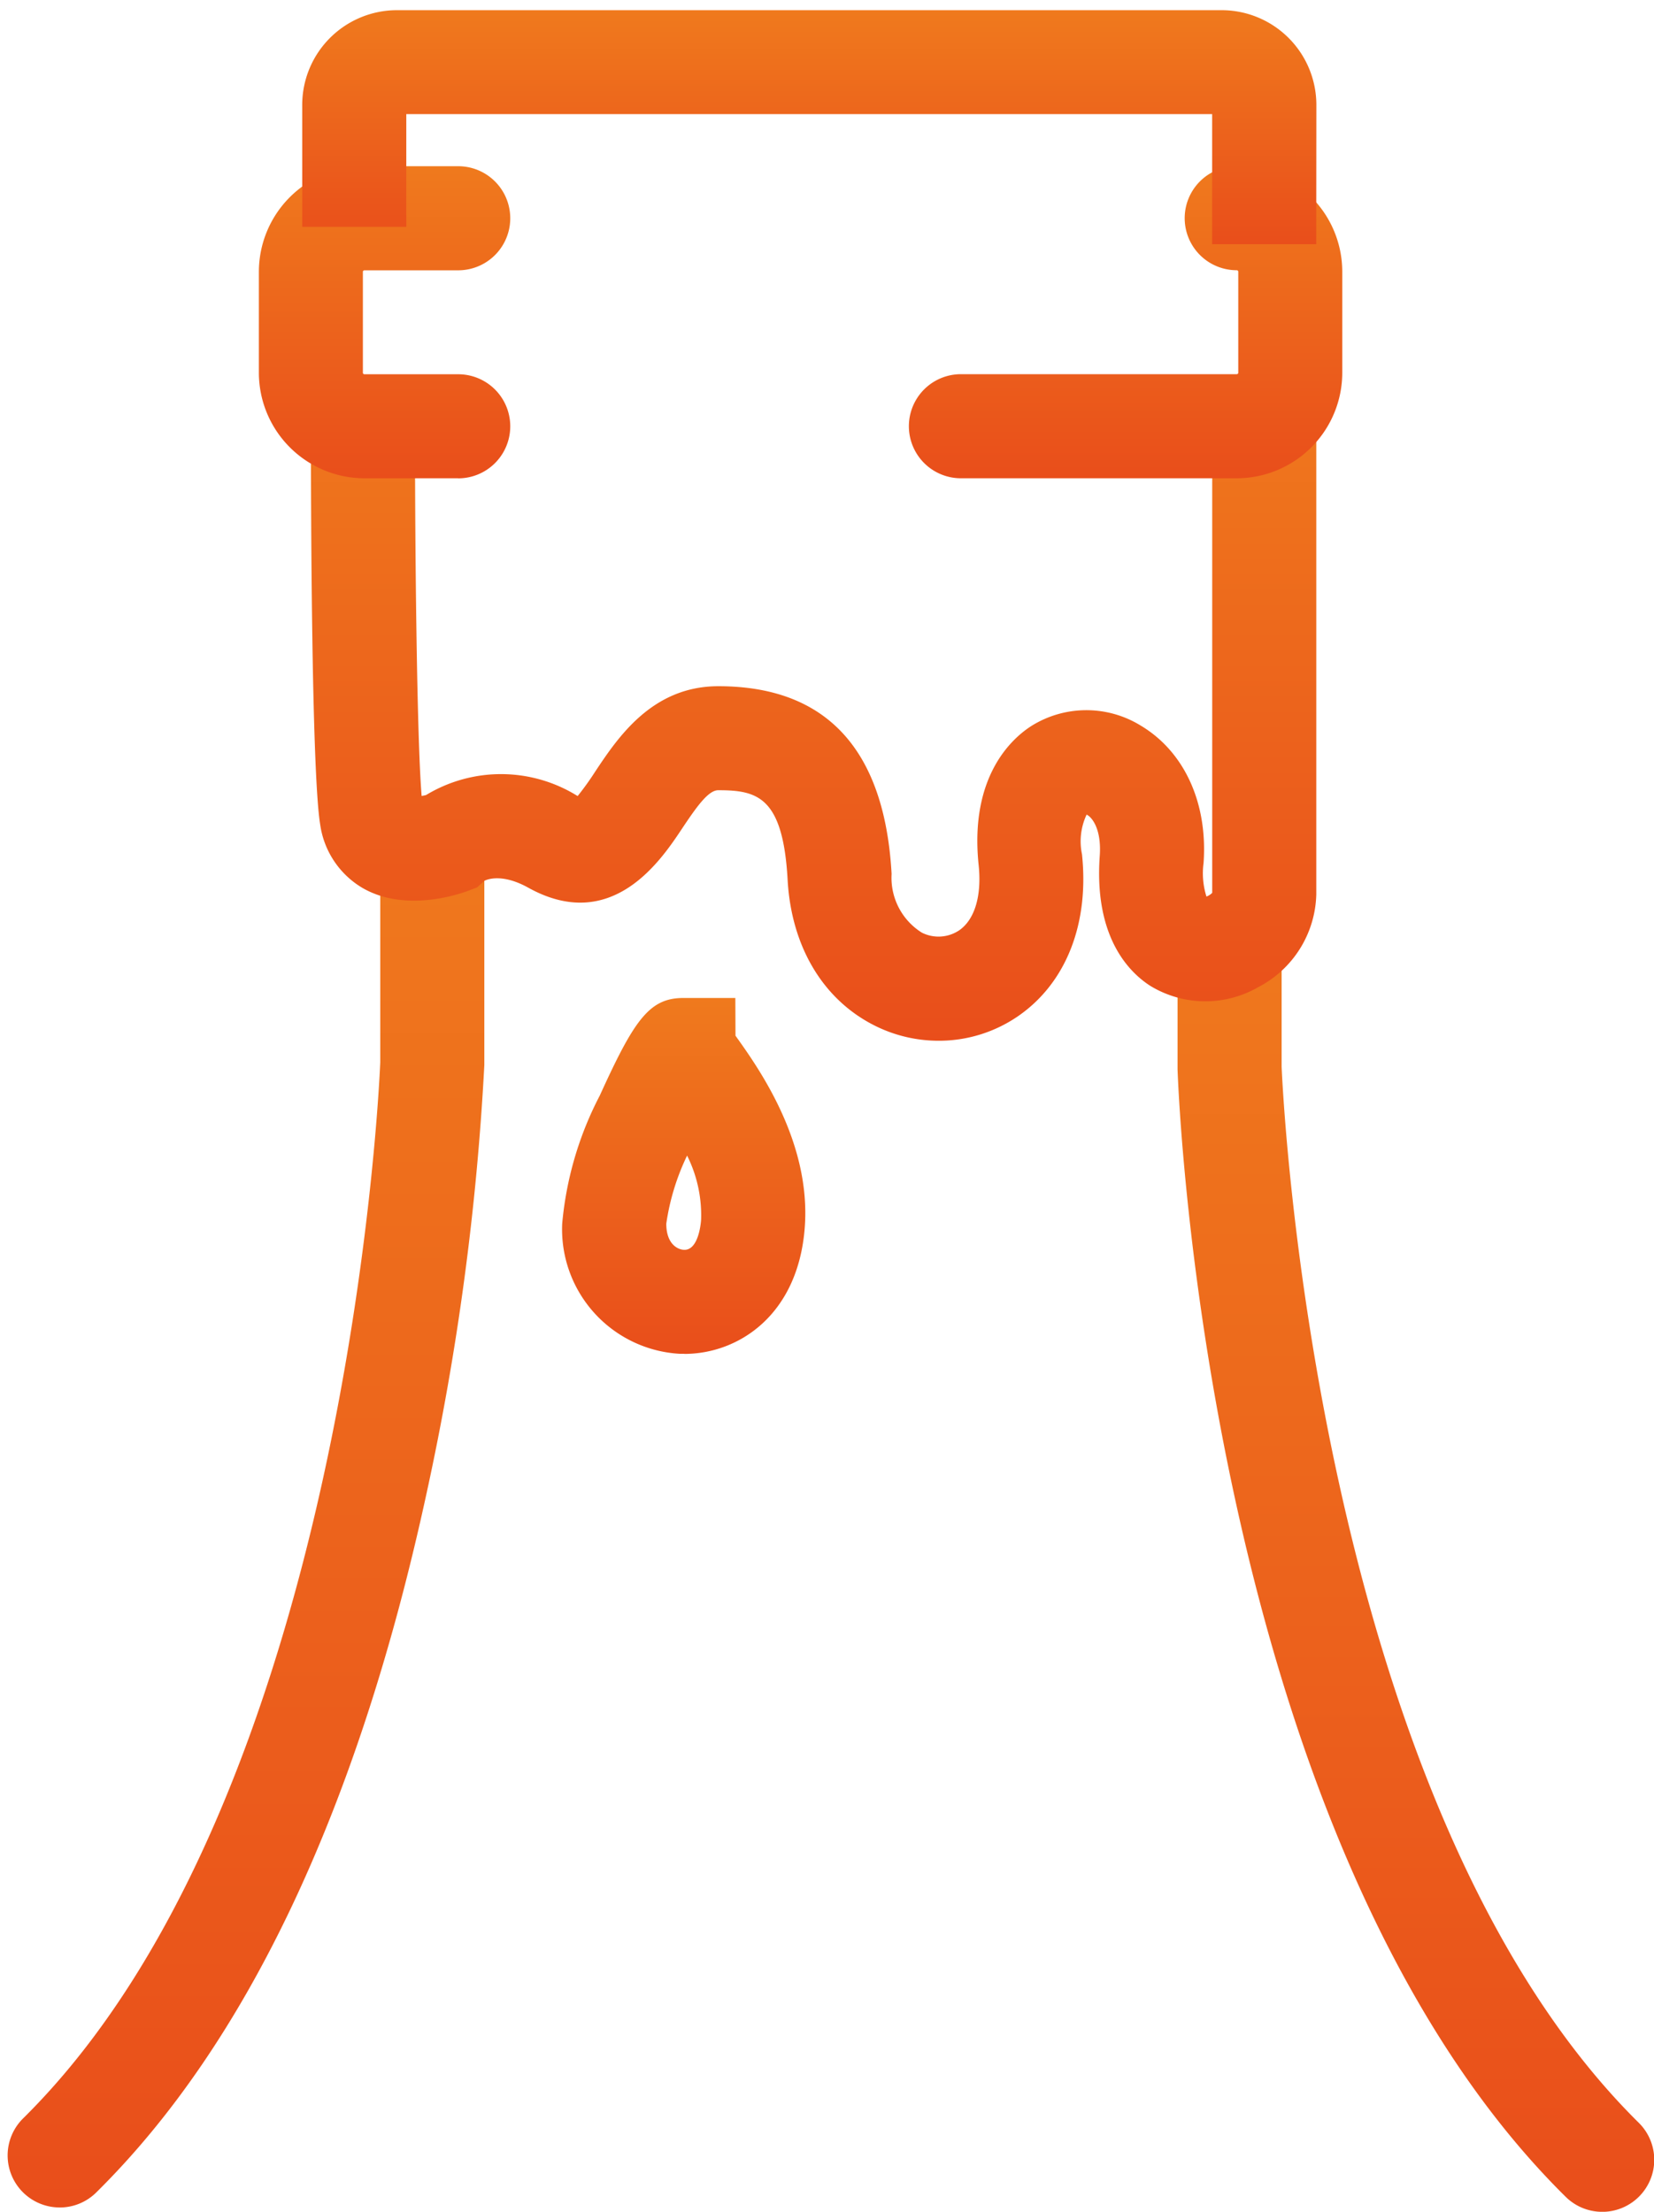
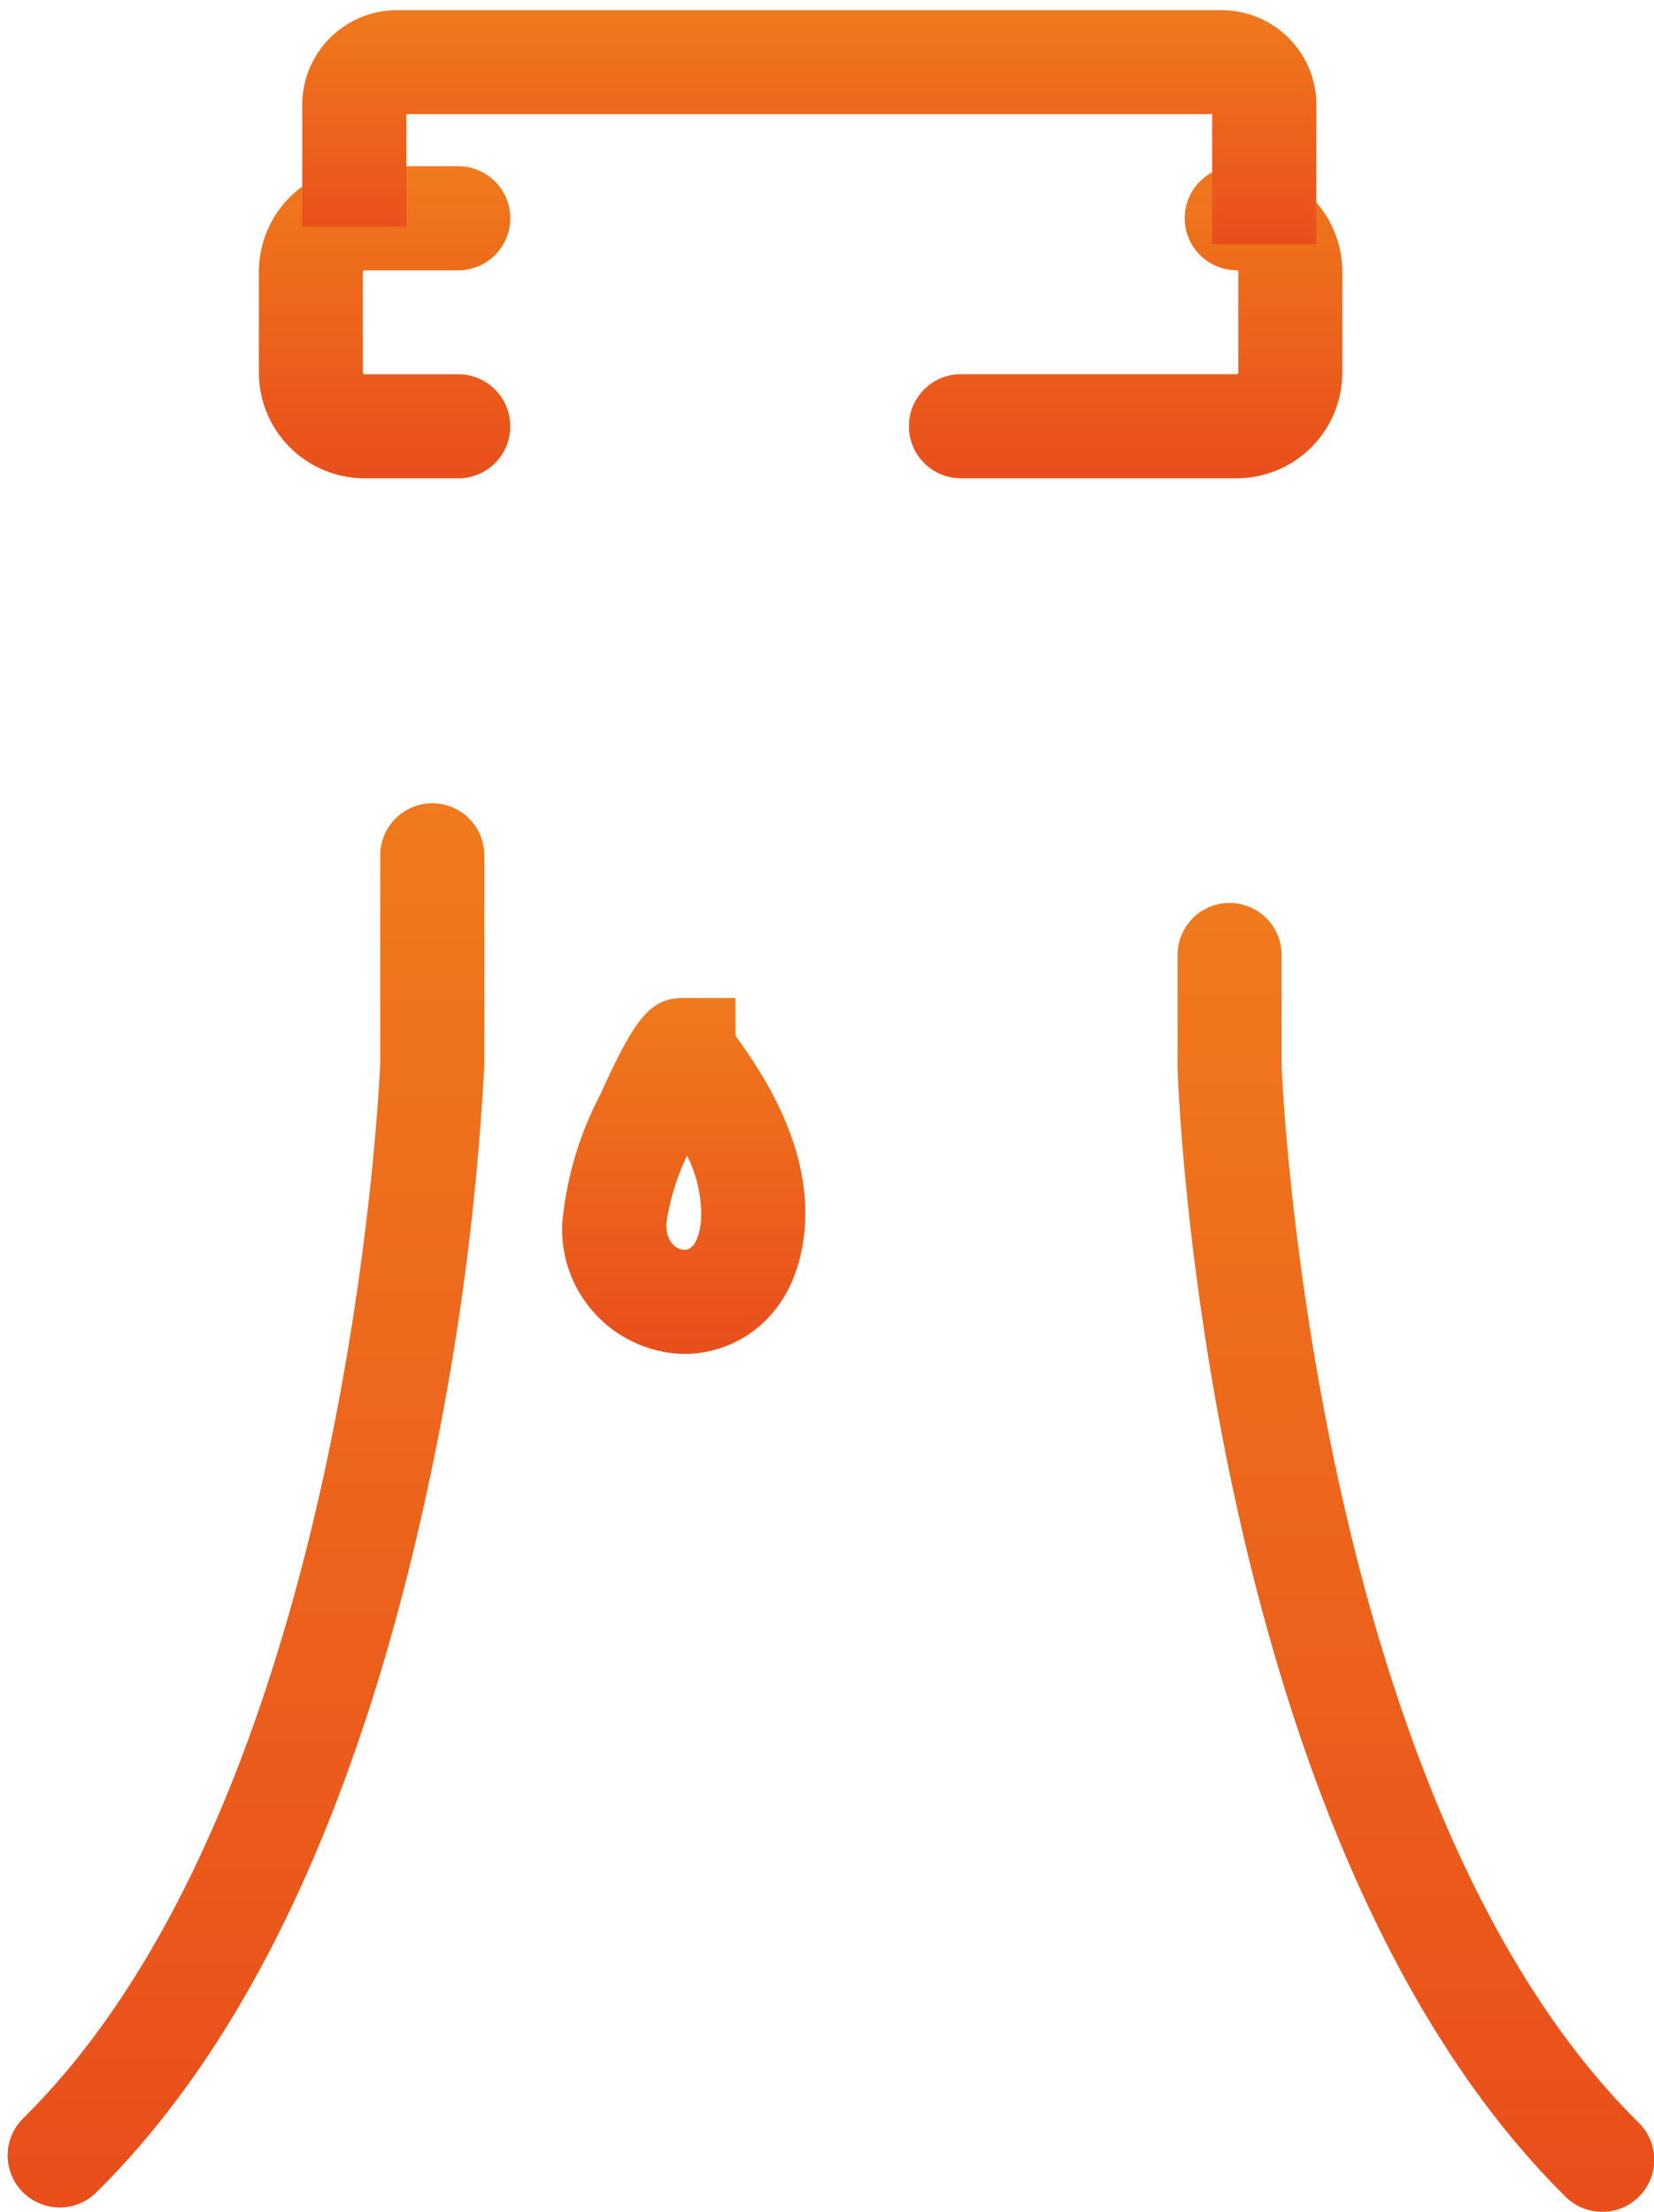
<svg xmlns="http://www.w3.org/2000/svg" width="89" height="119" viewBox="0 0 89 119">
  <defs>
    <linearGradient id="linear-gradient" x1="0.5" y1="-0.675" x2="0.5" y2="1" gradientUnits="objectBoundingBox">
      <stop offset="0" stop-color="#f4971e" />
      <stop offset="1" stop-color="#e94e1b" />
    </linearGradient>
    <clipPath id="clip-path">
      <rect id="Rectangle_415" data-name="Rectangle 415" width="89" height="119" transform="translate(-0.406 -0.227)" fill="url(#linear-gradient)" />
    </clipPath>
  </defs>
  <g id="Groupe_23556" data-name="Groupe 23556" transform="translate(0.406 0.557)">
    <g id="Groupe_23555" data-name="Groupe 23555" transform="translate(0 -0.33)" clip-path="url(#clip-path)">
      <path id="Tracé_74725" data-name="Tracé 74725" d="M2.8,167.048a2.8,2.8,0,0,1-1.966-4.789c17.395-17.178,19.159-55.316,19.221-56.823V94.3a2.8,2.8,0,1,1,5.6,0v11.289a143.15,143.15,0,0,1-3.093,22.967c-3.675,16.979-9.661,29.659-17.79,37.686a2.788,2.788,0,0,1-1.966.807" transform="translate(0 -48.508)" fill="url(#linear-gradient)" />
      <path id="Tracé_74726" data-name="Tracé 74726" d="M157.851,173.419a2.788,2.788,0,0,1-1.966-.807C136.661,153.627,135.061,113.65,135,111.958l0-.1V105.8a2.8,2.8,0,1,1,5.6,0v6.008c.063,1.508,1.849,39.668,19.221,56.824a2.8,2.8,0,0,1-1.966,4.789" transform="translate(-72.043 -54.645)" fill="url(#linear-gradient)" />
-       <path id="Tracé_74727" data-name="Tracé 74727" d="M68.779,77.86a7.676,7.676,0,0,1-3.351-.771C62.6,75.714,60.855,72.84,60.653,69.2c-.249-4.483-1.641-4.819-3.735-4.819-.528,0-1.147.866-1.963,2.091-1.127,1.691-3.764,5.648-8.257,3.153-1.533-.852-2.36-.371-2.366-.366l-.394.354-.495.186c-.546.2-3.382,1.158-5.663-.159a4.72,4.72,0,0,1-2.277-3.4c-.48-2.88-.5-17.981-.5-20.979a2.8,2.8,0,0,1,5.6,0c0,6.217.1,16.377.357,19.429.08-.014.161-.031.235-.048a7.789,7.789,0,0,1,8.159.053,15.219,15.219,0,0,0,.951-1.326c1.216-1.825,3.055-4.584,6.62-4.584,5.813,0,8.95,3.4,9.323,10.1a3.48,3.48,0,0,0,1.63,3.16,2,2,0,0,0,2.017-.133c.832-.584,1.21-1.864,1.036-3.512-.5-4.784,1.813-6.819,2.832-7.472a5.576,5.576,0,0,1,5.886-.027c2.351,1.4,3.617,4.165,3.385,7.4a4.159,4.159,0,0,0,.156,1.8A.808.808,0,0,0,83.5,69.9V44.8a2.8,2.8,0,0,1,5.6,0V69.981a5.777,5.777,0,0,1-3.124,4.995,5.7,5.7,0,0,1-5.809-.07c-1.15-.738-3.03-2.628-2.719-6.989.107-1.5-.457-2.117-.707-2.223a3.382,3.382,0,0,0-.249,2.129c.393,3.729-.842,6.892-3.387,8.678a7.515,7.515,0,0,1-4.324,1.359" transform="translate(-18.678 -22.092)" fill="url(#linear-gradient)" />
      <path id="Tracé_74728" data-name="Tracé 74728" d="M121.639,34.789H106.8a2.8,2.8,0,1,1,0-5.6h14.841a.082.082,0,0,0,.083-.083V23.679a.082.082,0,0,0-.083-.083,2.8,2.8,0,1,1,0-5.6,5.685,5.685,0,0,1,5.679,5.679V29.11a5.685,5.685,0,0,1-5.679,5.679" transform="translate(-55.5 -9.284)" fill="url(#linear-gradient)" />
      <path id="Tracé_74729" data-name="Tracé 74729" d="M39.726,34.789H34.679A5.685,5.685,0,0,1,29,29.11V23.679A5.685,5.685,0,0,1,34.679,18h5.047a2.8,2.8,0,1,1,0,5.6H34.679a.082.082,0,0,0-.083.083V29.11a.082.082,0,0,0,.083.083h5.047a2.8,2.8,0,1,1,0,5.6" transform="translate(-15.476 -9.284)" fill="url(#linear-gradient)" />
      <path id="Tracé_74730" data-name="Tracé 74730" d="M88.563,12.591h-5.6v-7H39.6v6.063H34V5.1A5.1,5.1,0,0,1,39.1,0h44.37a5.1,5.1,0,0,1,5.1,5.1Z" transform="translate(-18.144 0.321)" fill="url(#linear-gradient)" />
      <path id="Tracé_74731" data-name="Tracé 74731" d="M70.57,133.1c-.078,0-.155,0-.233,0a6.71,6.71,0,0,1-6.338-7,18.46,18.46,0,0,1,2.025-6.9c1.849-4.063,2.662-5.244,4.492-5.244h2.8l.008,2.029.033.046c1.212,1.7,4.047,5.681,3.693,10.287-.361,4.7-3.566,6.787-6.479,6.787m.147-10.665A12.558,12.558,0,0,0,69.6,126.1c0,1.081.6,1.393.956,1.406.754.028.9-1.344.917-1.621a7.161,7.161,0,0,0-.753-3.449m2.61-5.686v0Z" transform="translate(-34.154 -60.489)" fill="url(#linear-gradient)" />
    </g>
  </g>
</svg>